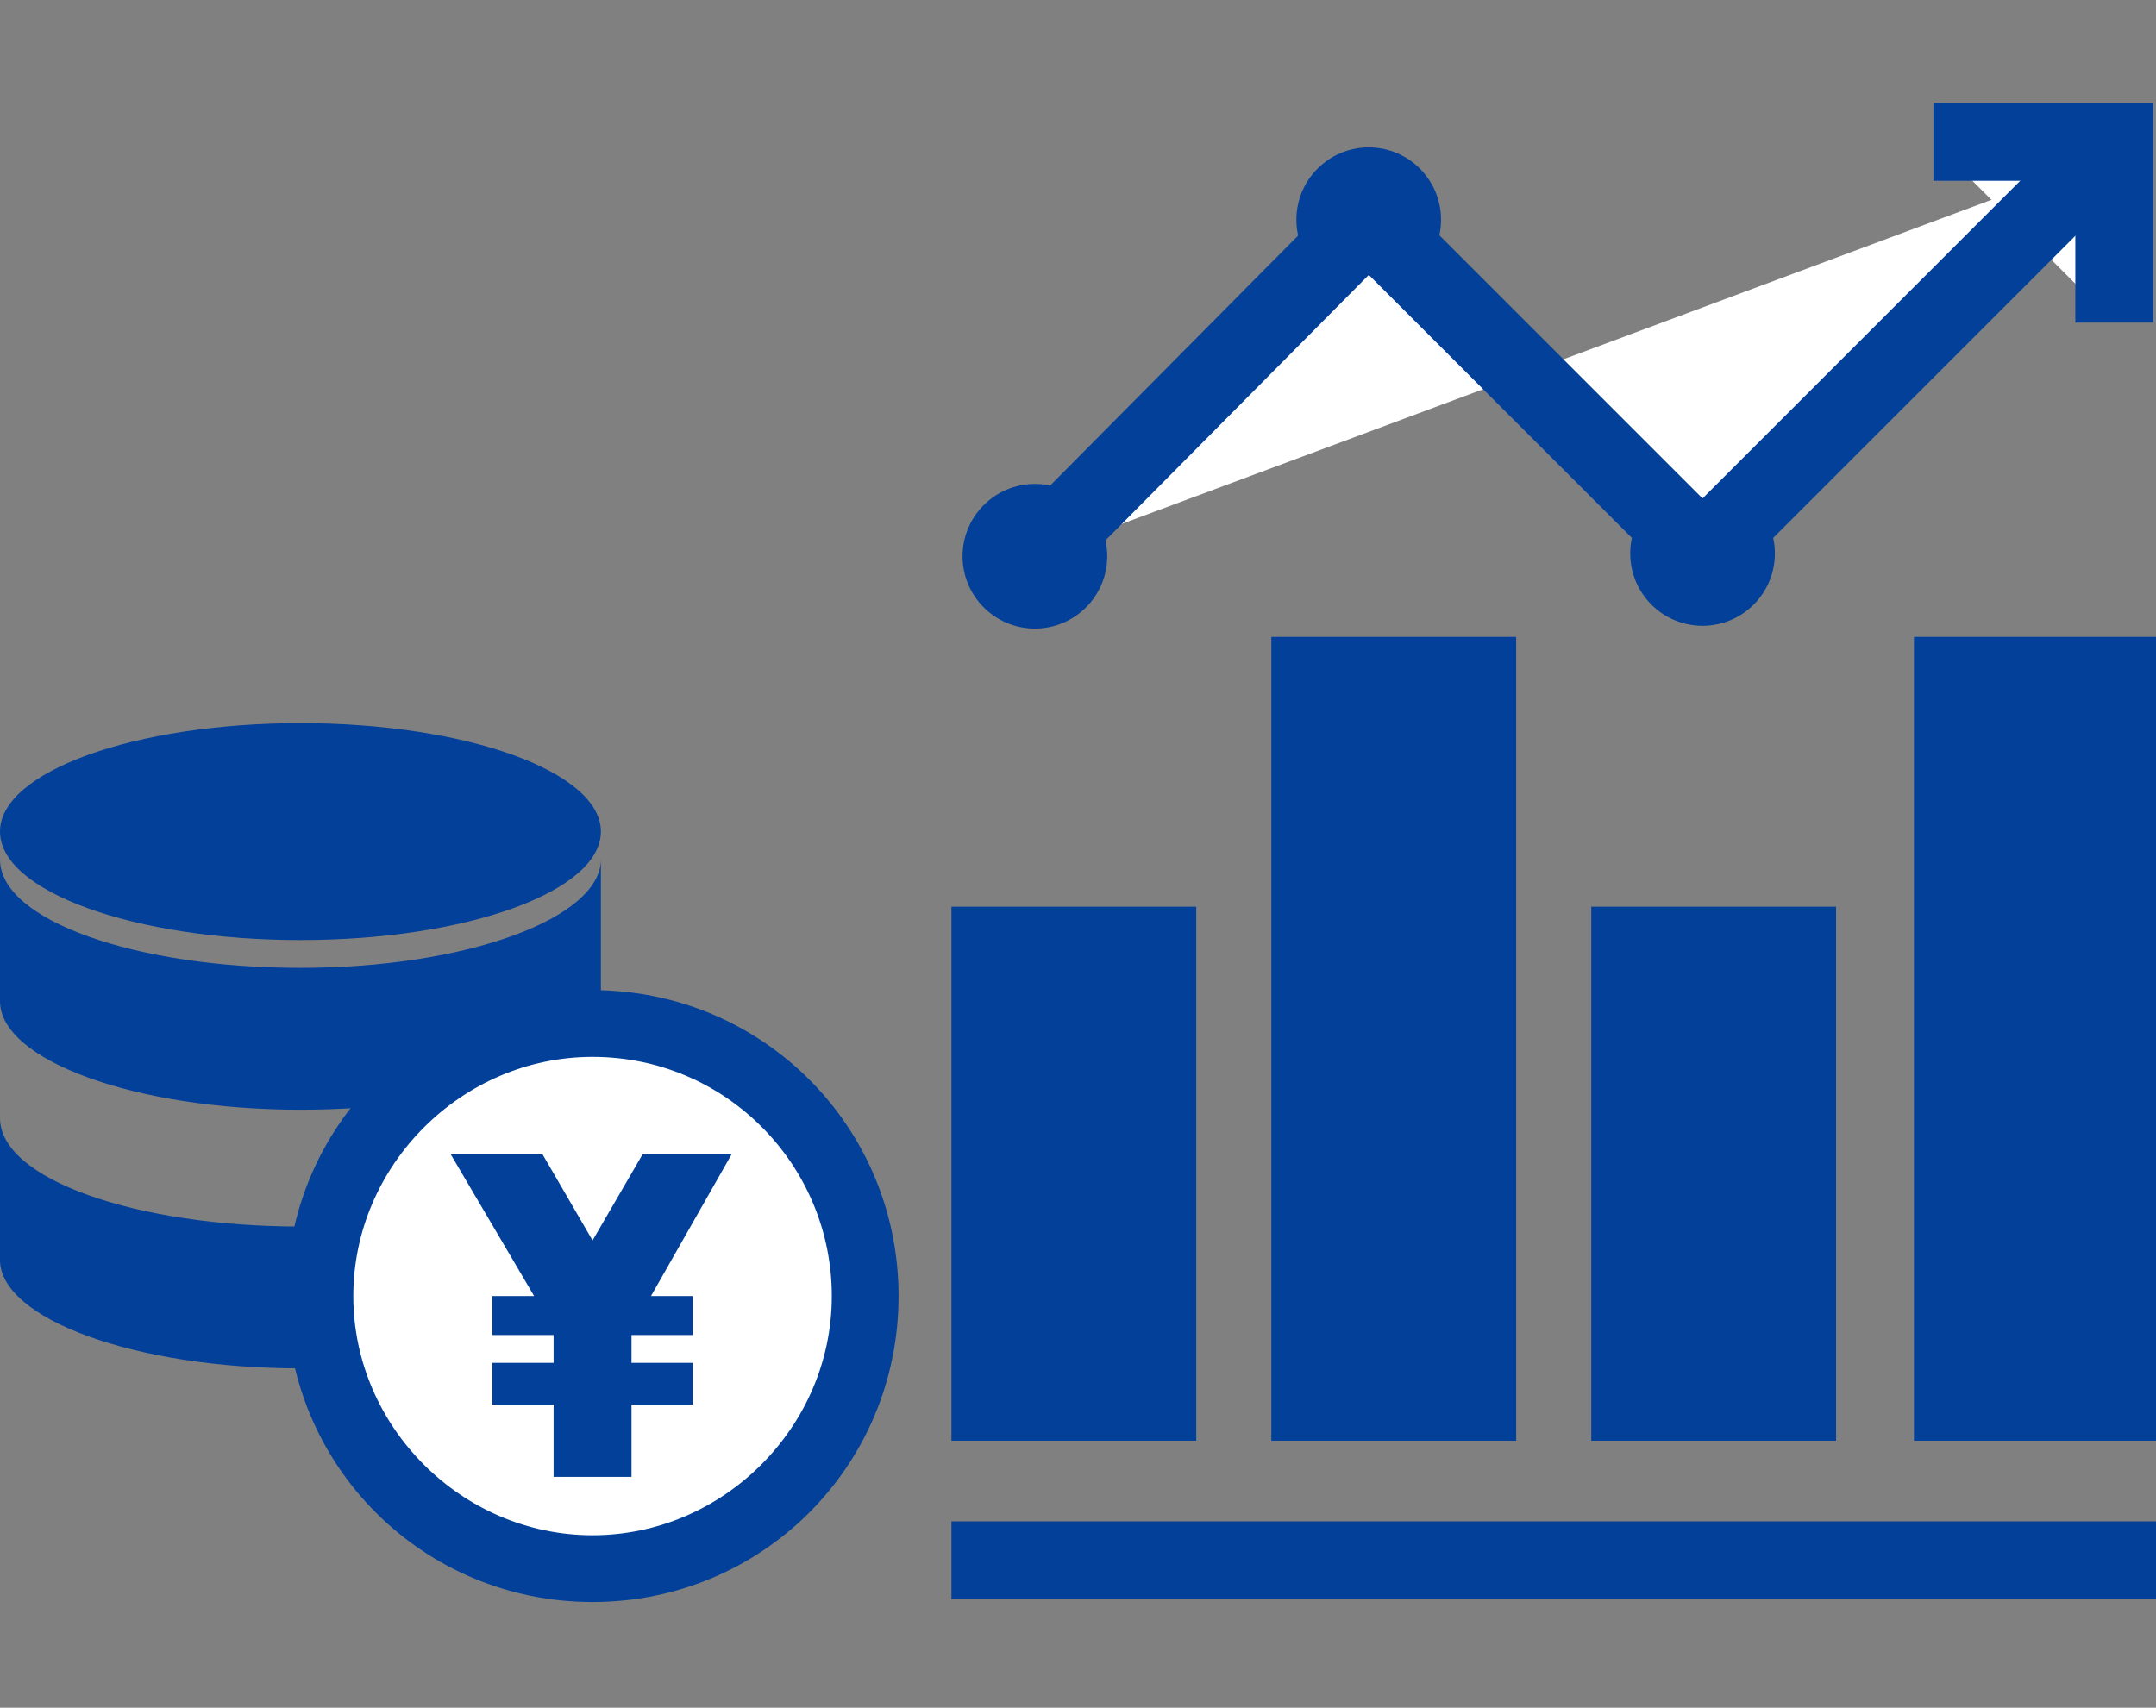
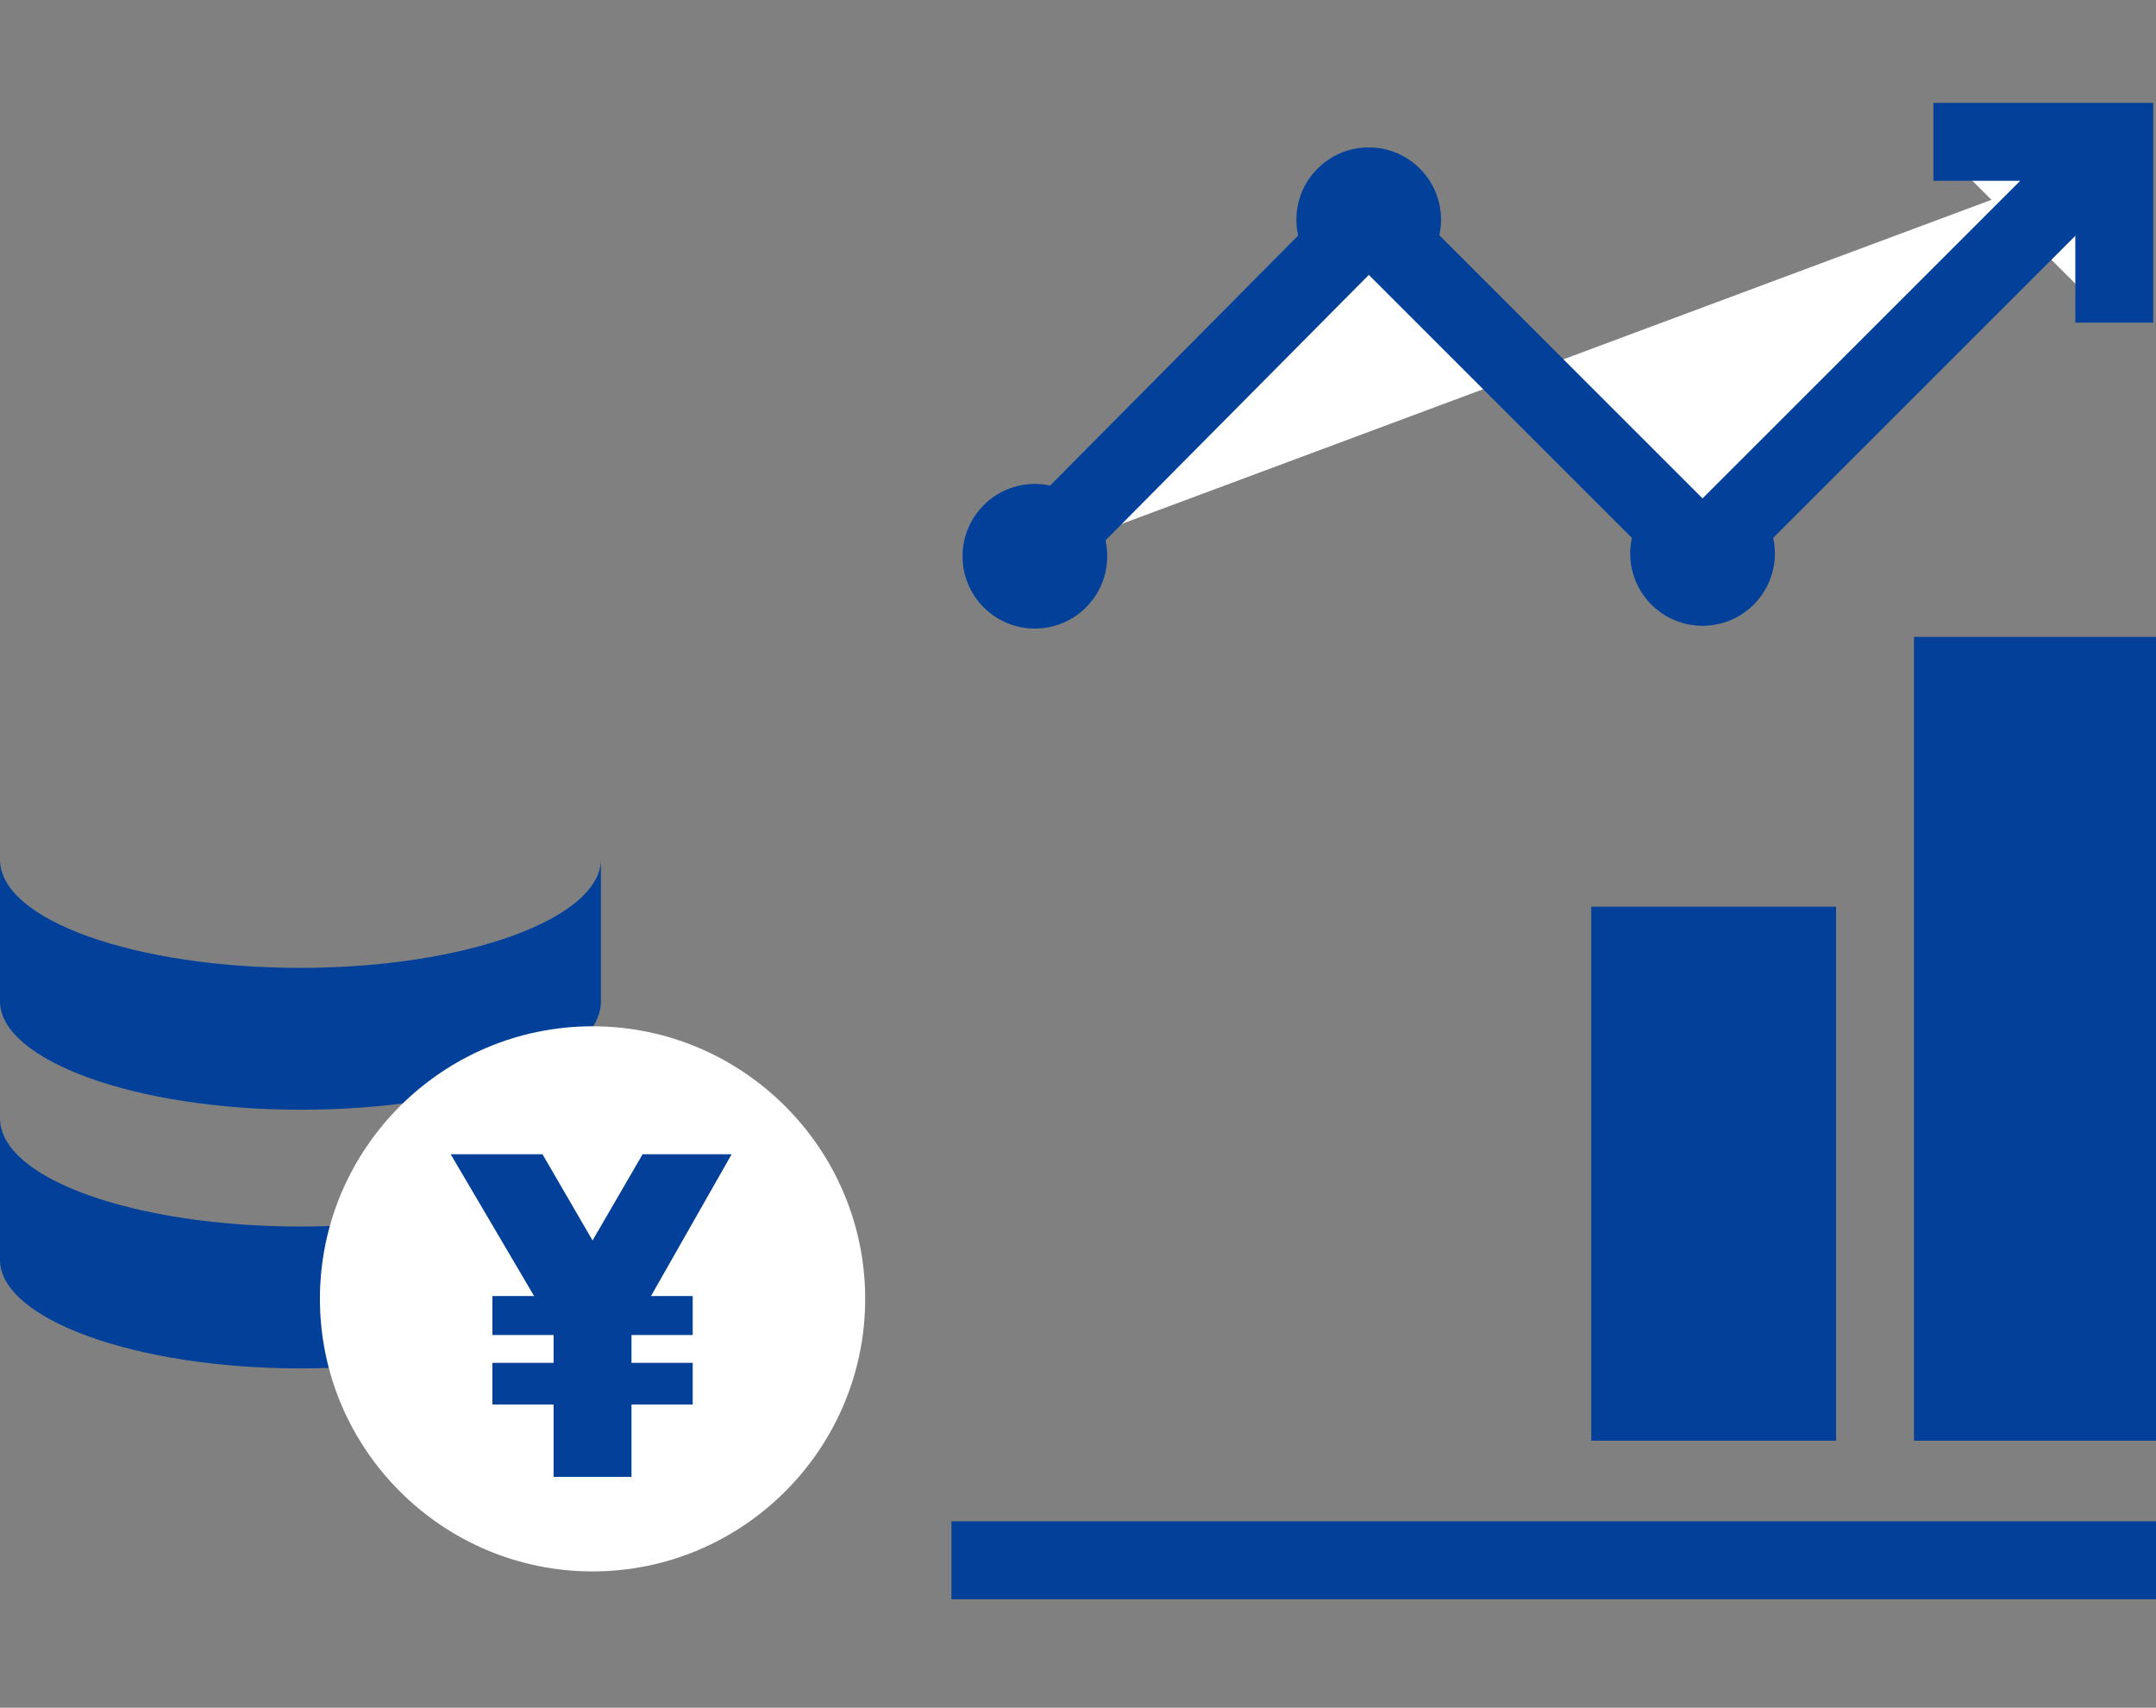
<svg xmlns="http://www.w3.org/2000/svg" id="_レイヤー_2" version="1.1" viewBox="0 0 77.5 61.4">
  <rect x="0" y="0" width="77.5" height="61.4" fill="#808080" stroke="none" />
  <defs>
    <style>
      .st0, .st1 {
        fill: #fff;
      }

      .st2 {
        fill: #024099;
      }

      .st1, .st3 {
        stroke: #024099;
        stroke-miterlimit: 10;
        stroke-width: 2.8px;
      }

      .st3 {
        fill: none;
      }
    </style>
  </defs>
  <g id="_レイヤー_1-2">
    <g>
-       <rect class="st2" x="45.7" y="22.9" width="8.8" height="28.9" />
      <rect class="st2" x="68.8" y="22.9" width="8.8" height="28.9" />
      <rect class="st2" x="57.2" y="32.6" width="8.8" height="19.2" />
-       <rect class="st2" x="34.2" y="32.6" width="8.8" height="19.2" />
      <g>
        <circle class="st2" cx="37.2" cy="20" r="2.6" />
        <circle class="st2" cx="49.2" cy="7.9" r="2.6" />
        <circle class="st2" cx="61.2" cy="19.9" r="2.6" />
        <g>
          <polyline class="st1" points="69.5 5.1 76 5.1 76 11.6" />
          <polyline class="st1" points="37.2 20 49.2 7.9 61.2 19.9 75.3 5.8" />
        </g>
      </g>
      <line class="st3" x1="77.5" y1="56.1" x2="34.2" y2="56.1" />
      <path class="st2" d="M10.8,44.1c-5.9,0-10.8-1.7-10.8-3.9v5.1c0,2.1,4.8,3.9,10.8,3.9s10.8-1.7,10.8-3.9v-5.1c0,2.1-4.8,3.9-10.8,3.9Z" />
      <path class="st2" d="M10.8,34.8c-5.9,0-10.8-1.7-10.8-3.9v5.1c0,2.1,4.8,3.9,10.8,3.9s10.8-1.7,10.8-3.9v-5.1c0,2.1-4.8,3.9-10.8,3.9Z" />
-       <ellipse class="st2" cx="10.8" cy="29.9" rx="10.8" ry="3.9" />
      <path class="st0" d="M21.3,56.5c-5.4,0-9.8-4.4-9.8-9.8s4.4-9.8,9.8-9.8,9.8,4.4,9.8,9.8-4.4,9.8-9.8,9.8Z" />
-       <path class="st2" d="M21.3,38c4.8,0,8.6,3.9,8.6,8.6s-3.9,8.6-8.6,8.6-8.6-3.9-8.6-8.6,3.9-8.6,8.6-8.6M21.3,35.6c-6.1,0-11,4.9-11,11s4.9,11,11,11,11-4.9,11-11-4.9-11-11-11h0Z" />
      <polygon class="st2" points="26.3 41.5 23.1 41.5 21.3 44.6 19.5 41.5 16.2 41.5 19.2 46.6 17.7 46.6 17.7 48 19.9 48 19.9 49 17.7 49 17.7 50.5 19.9 50.5 19.9 53.1 22.7 53.1 22.7 50.5 24.9 50.5 24.9 49 22.7 49 22.7 48 24.9 48 24.9 46.6 23.4 46.6 26.3 41.5" />
    </g>
  </g>
</svg>